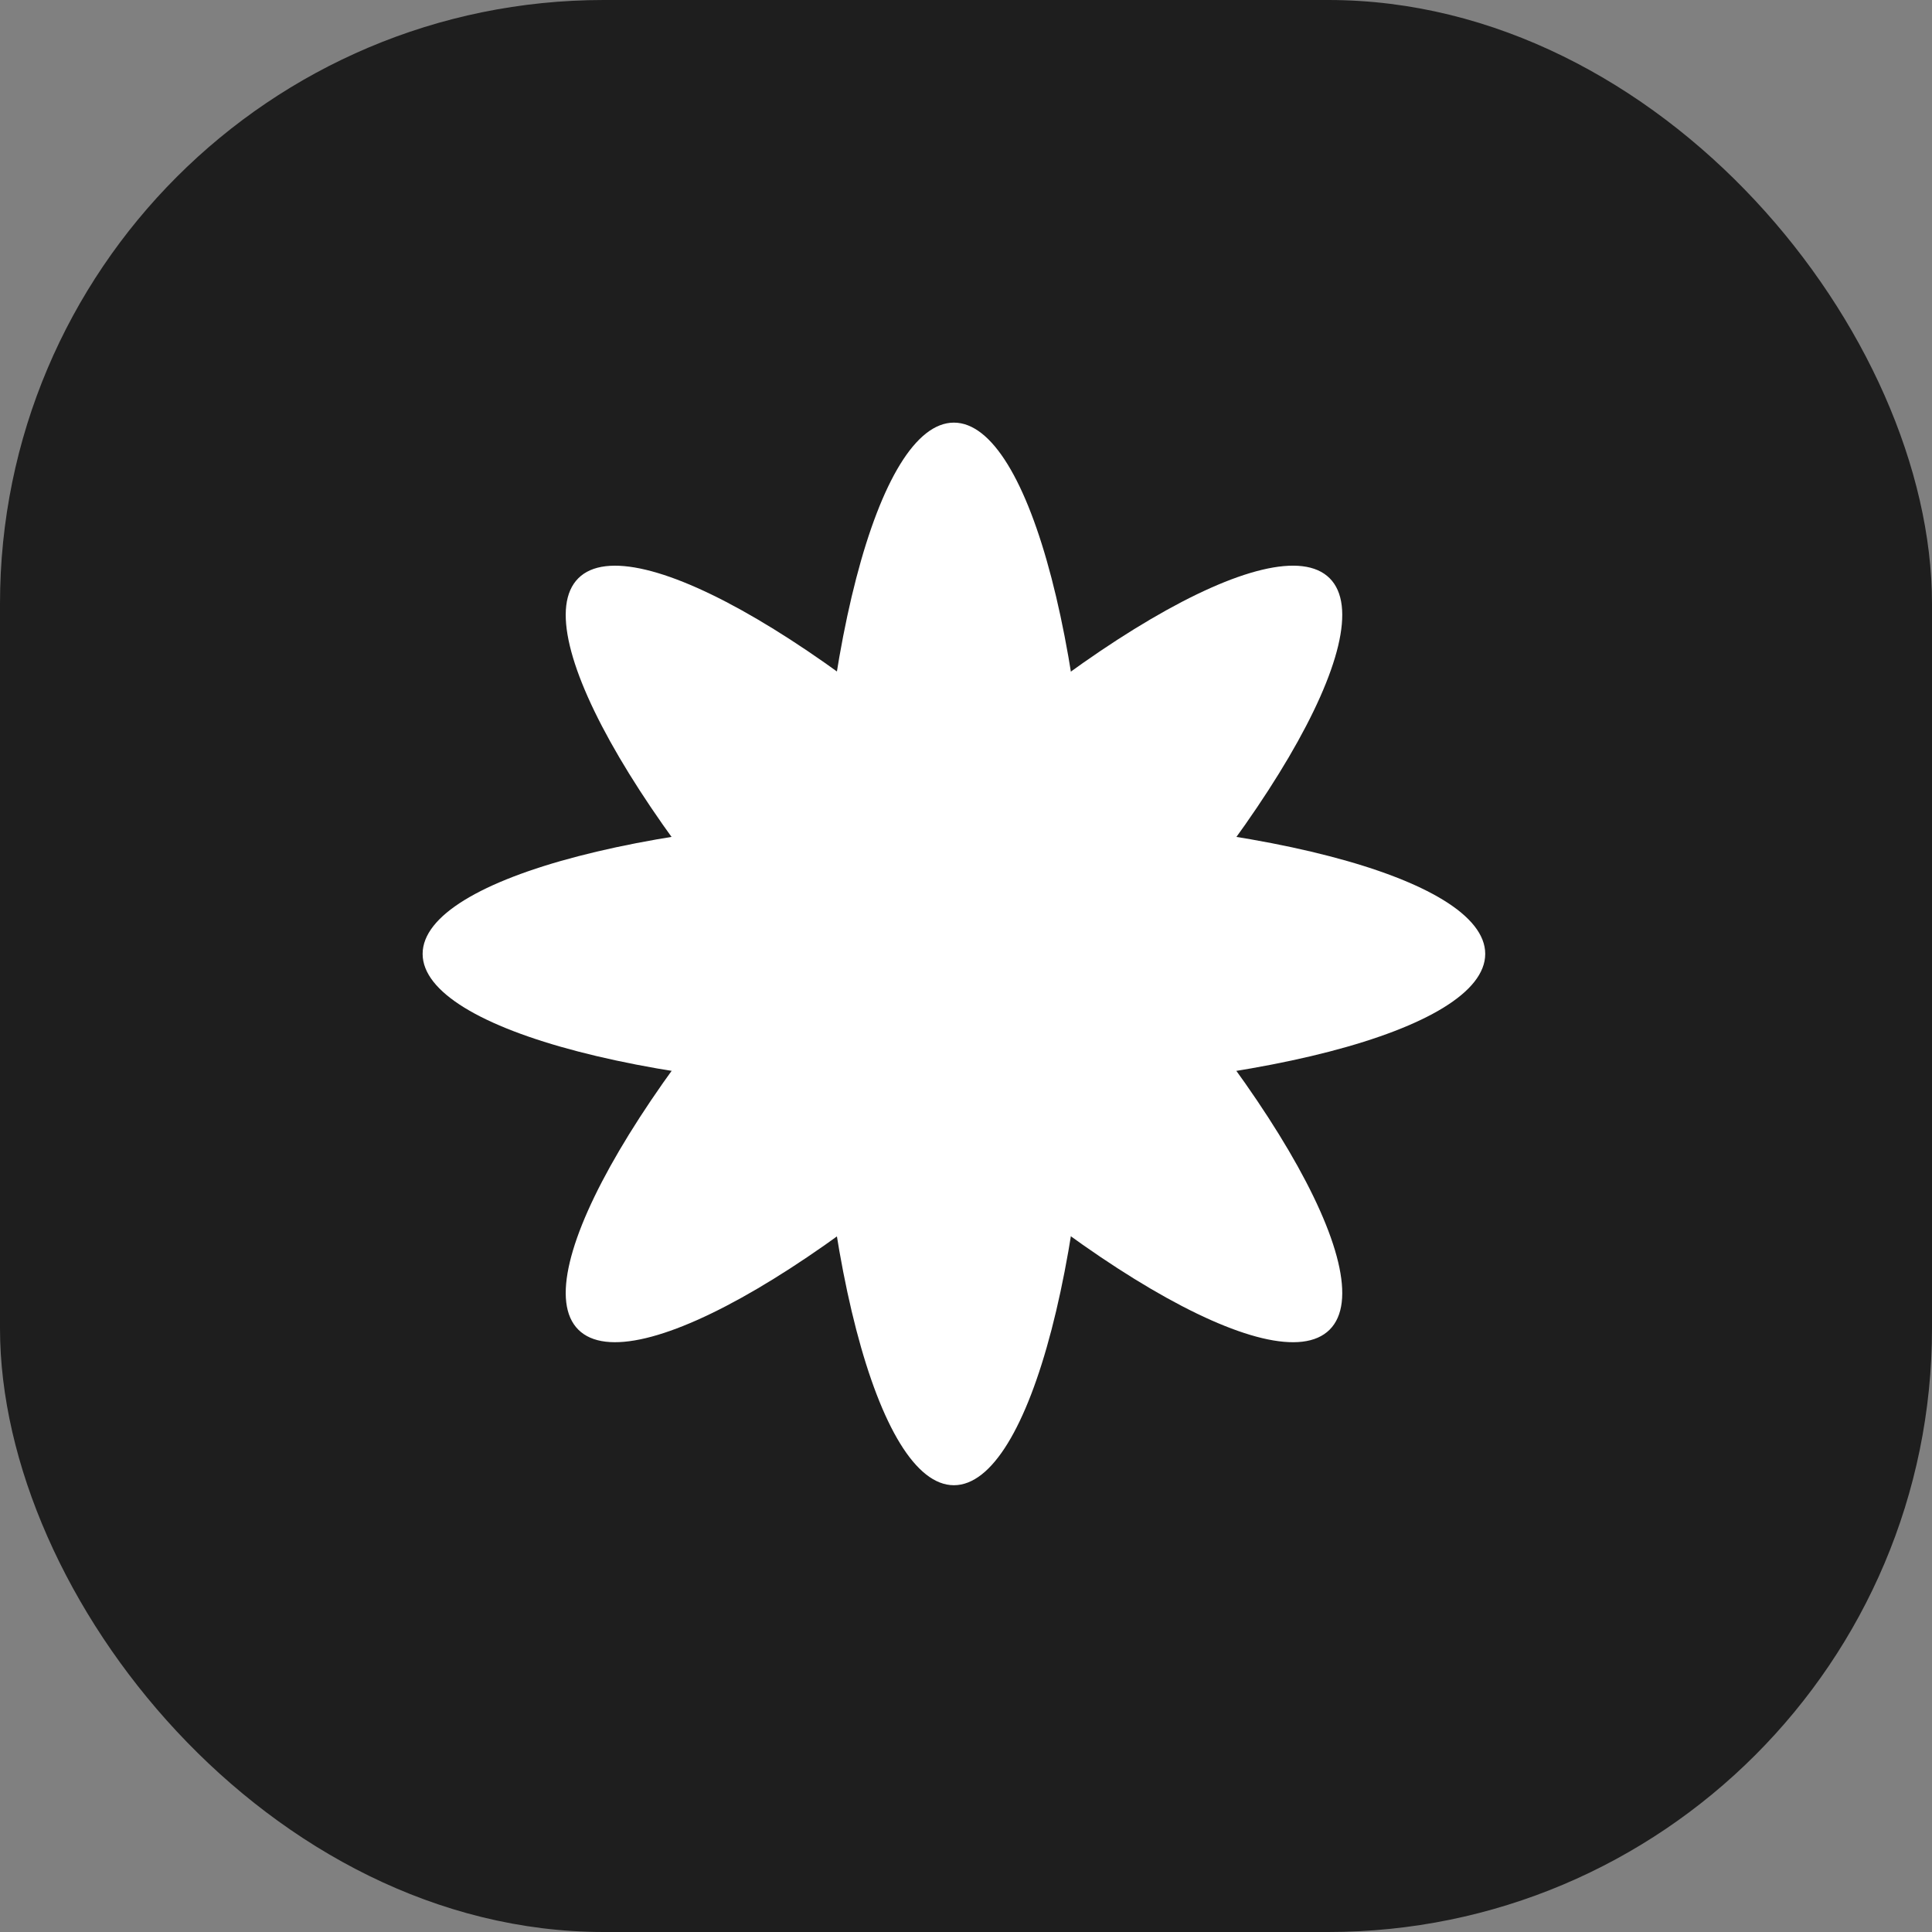
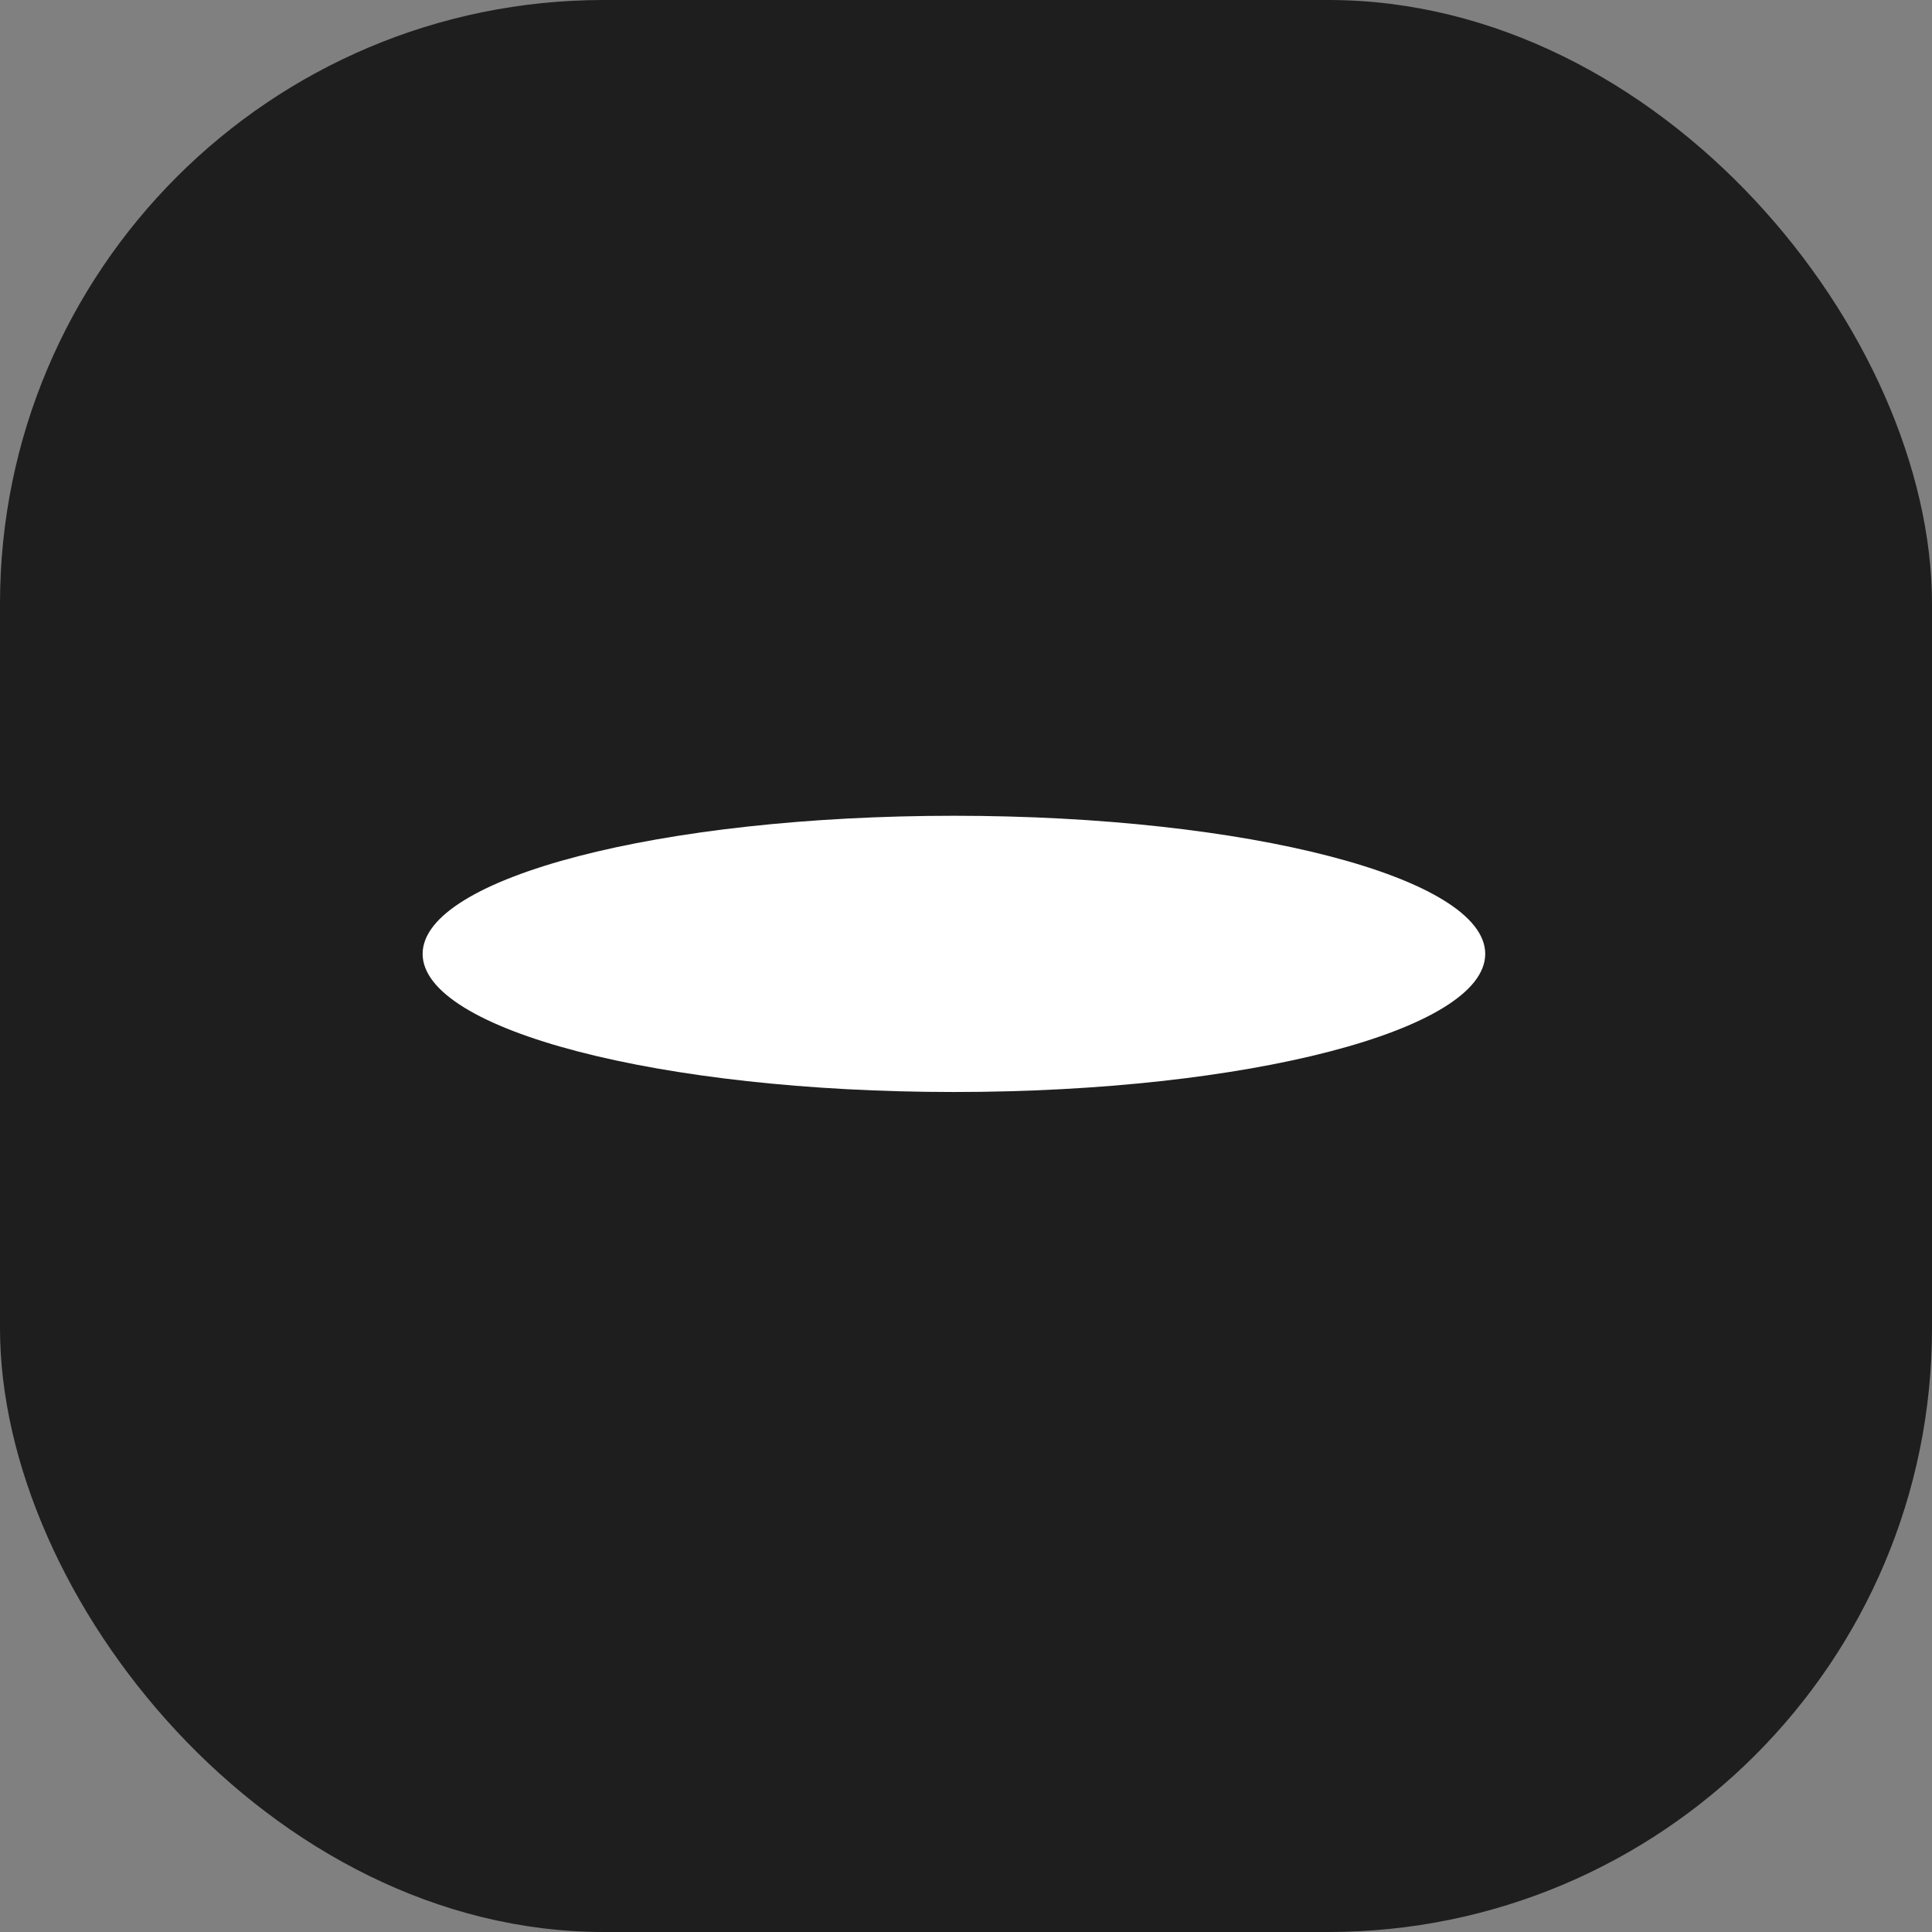
<svg xmlns="http://www.w3.org/2000/svg" width="256" height="256" viewBox="0 0 256 256" fill="none">
  <rect x="0" y="0" width="256" height="256" fill="#808080" stroke="none" />
  <rect width="256" height="256" rx="80" fill="#1E1E1E" />
  <g clip-path="url(#clip0_360_387)">
-     <path d="M126.395 196.8C136.502 196.8 144.696 165.281 144.696 126.4C144.696 87.519 136.502 56 126.395 56C116.287 56 108.094 87.519 108.094 126.4C108.094 165.281 116.287 196.8 126.395 196.8Z" fill="white" />
    <path d="M126.4 144.696C165.281 144.696 196.8 136.502 196.8 126.395C196.8 116.287 165.281 108.094 126.4 108.094C87.519 108.094 56 116.287 56 126.395C56 136.502 87.519 144.696 126.4 144.696Z" fill="white" />
-     <path d="M176.189 176.184C183.336 169.037 166.843 140.956 139.35 113.463C111.857 85.97 83.775 69.477 76.628 76.624C69.481 83.771 85.975 111.852 113.468 139.345C140.961 166.838 169.042 183.331 176.189 176.184Z" fill="white" />
-     <path d="M139.35 139.344C166.843 111.851 183.336 83.769 176.189 76.622C169.042 69.475 140.961 85.969 113.468 113.462C85.975 140.955 69.481 169.036 76.628 176.183C83.775 183.33 111.857 166.837 139.35 139.344Z" fill="white" />
  </g>
  <defs>
    <clipPath id="clip0_360_387">
      <rect width="140.8" height="140.8" fill="white" transform="translate(56 56)" />
    </clipPath>
  </defs>
</svg>